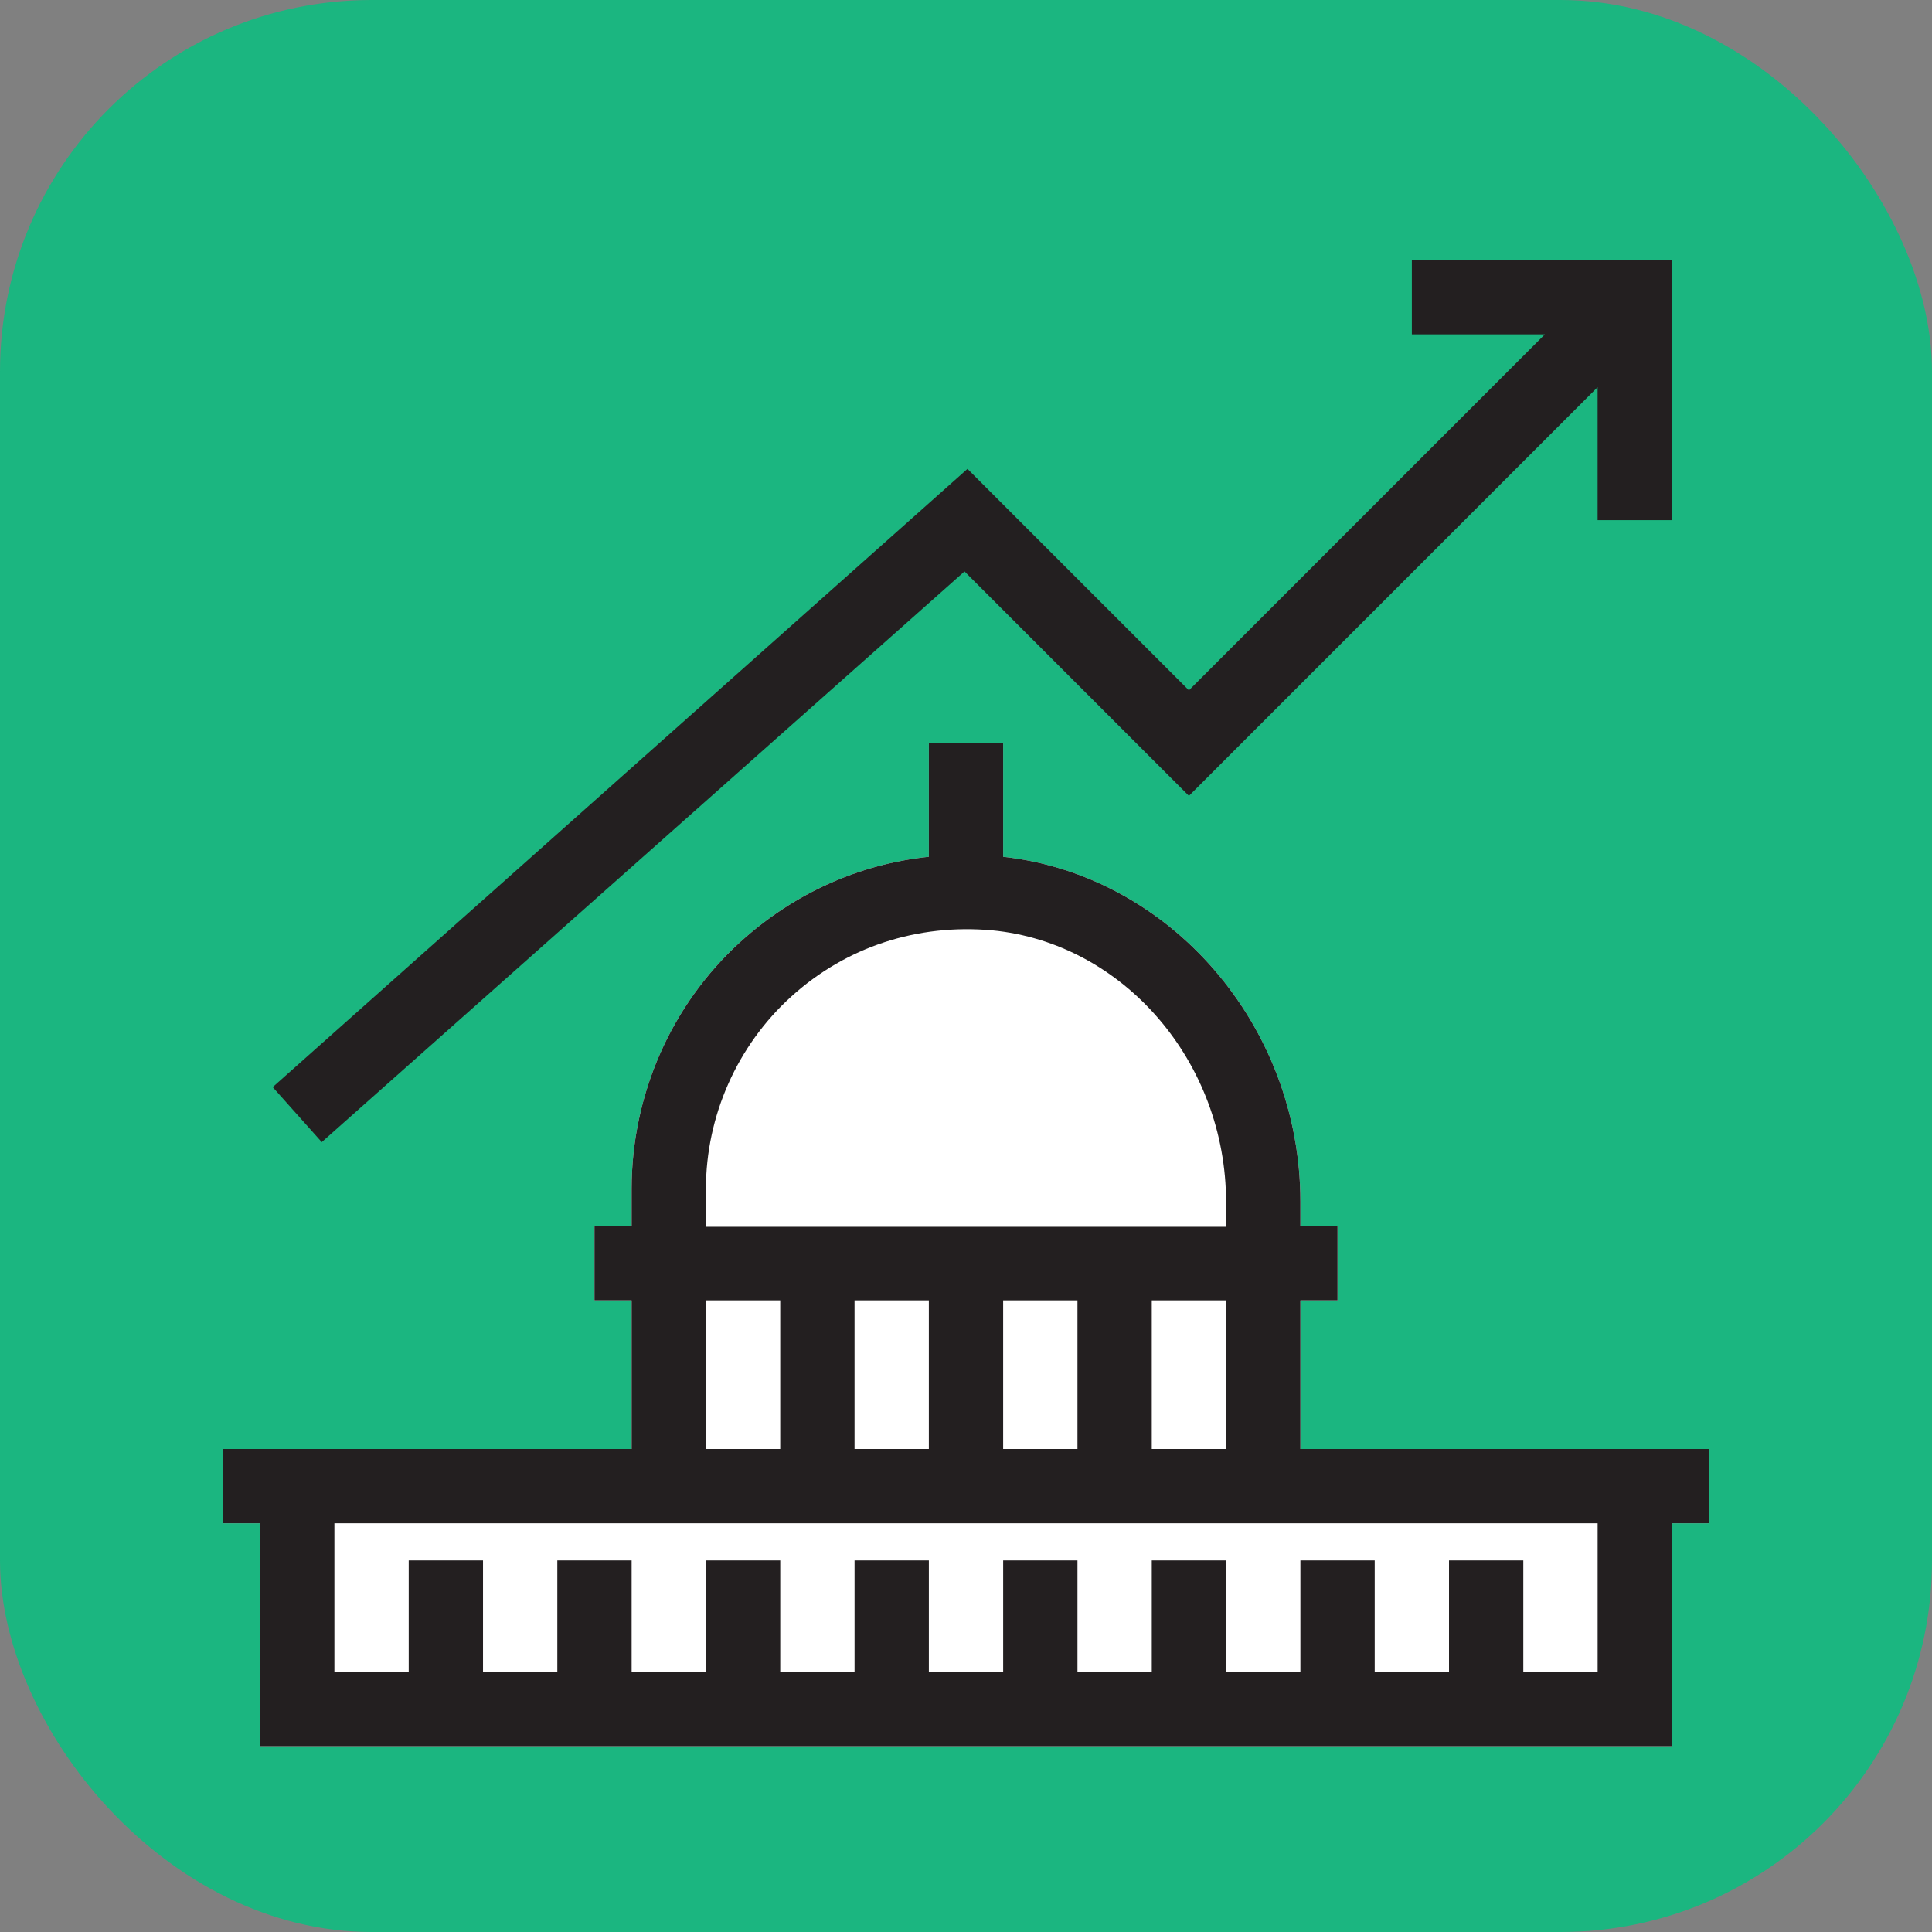
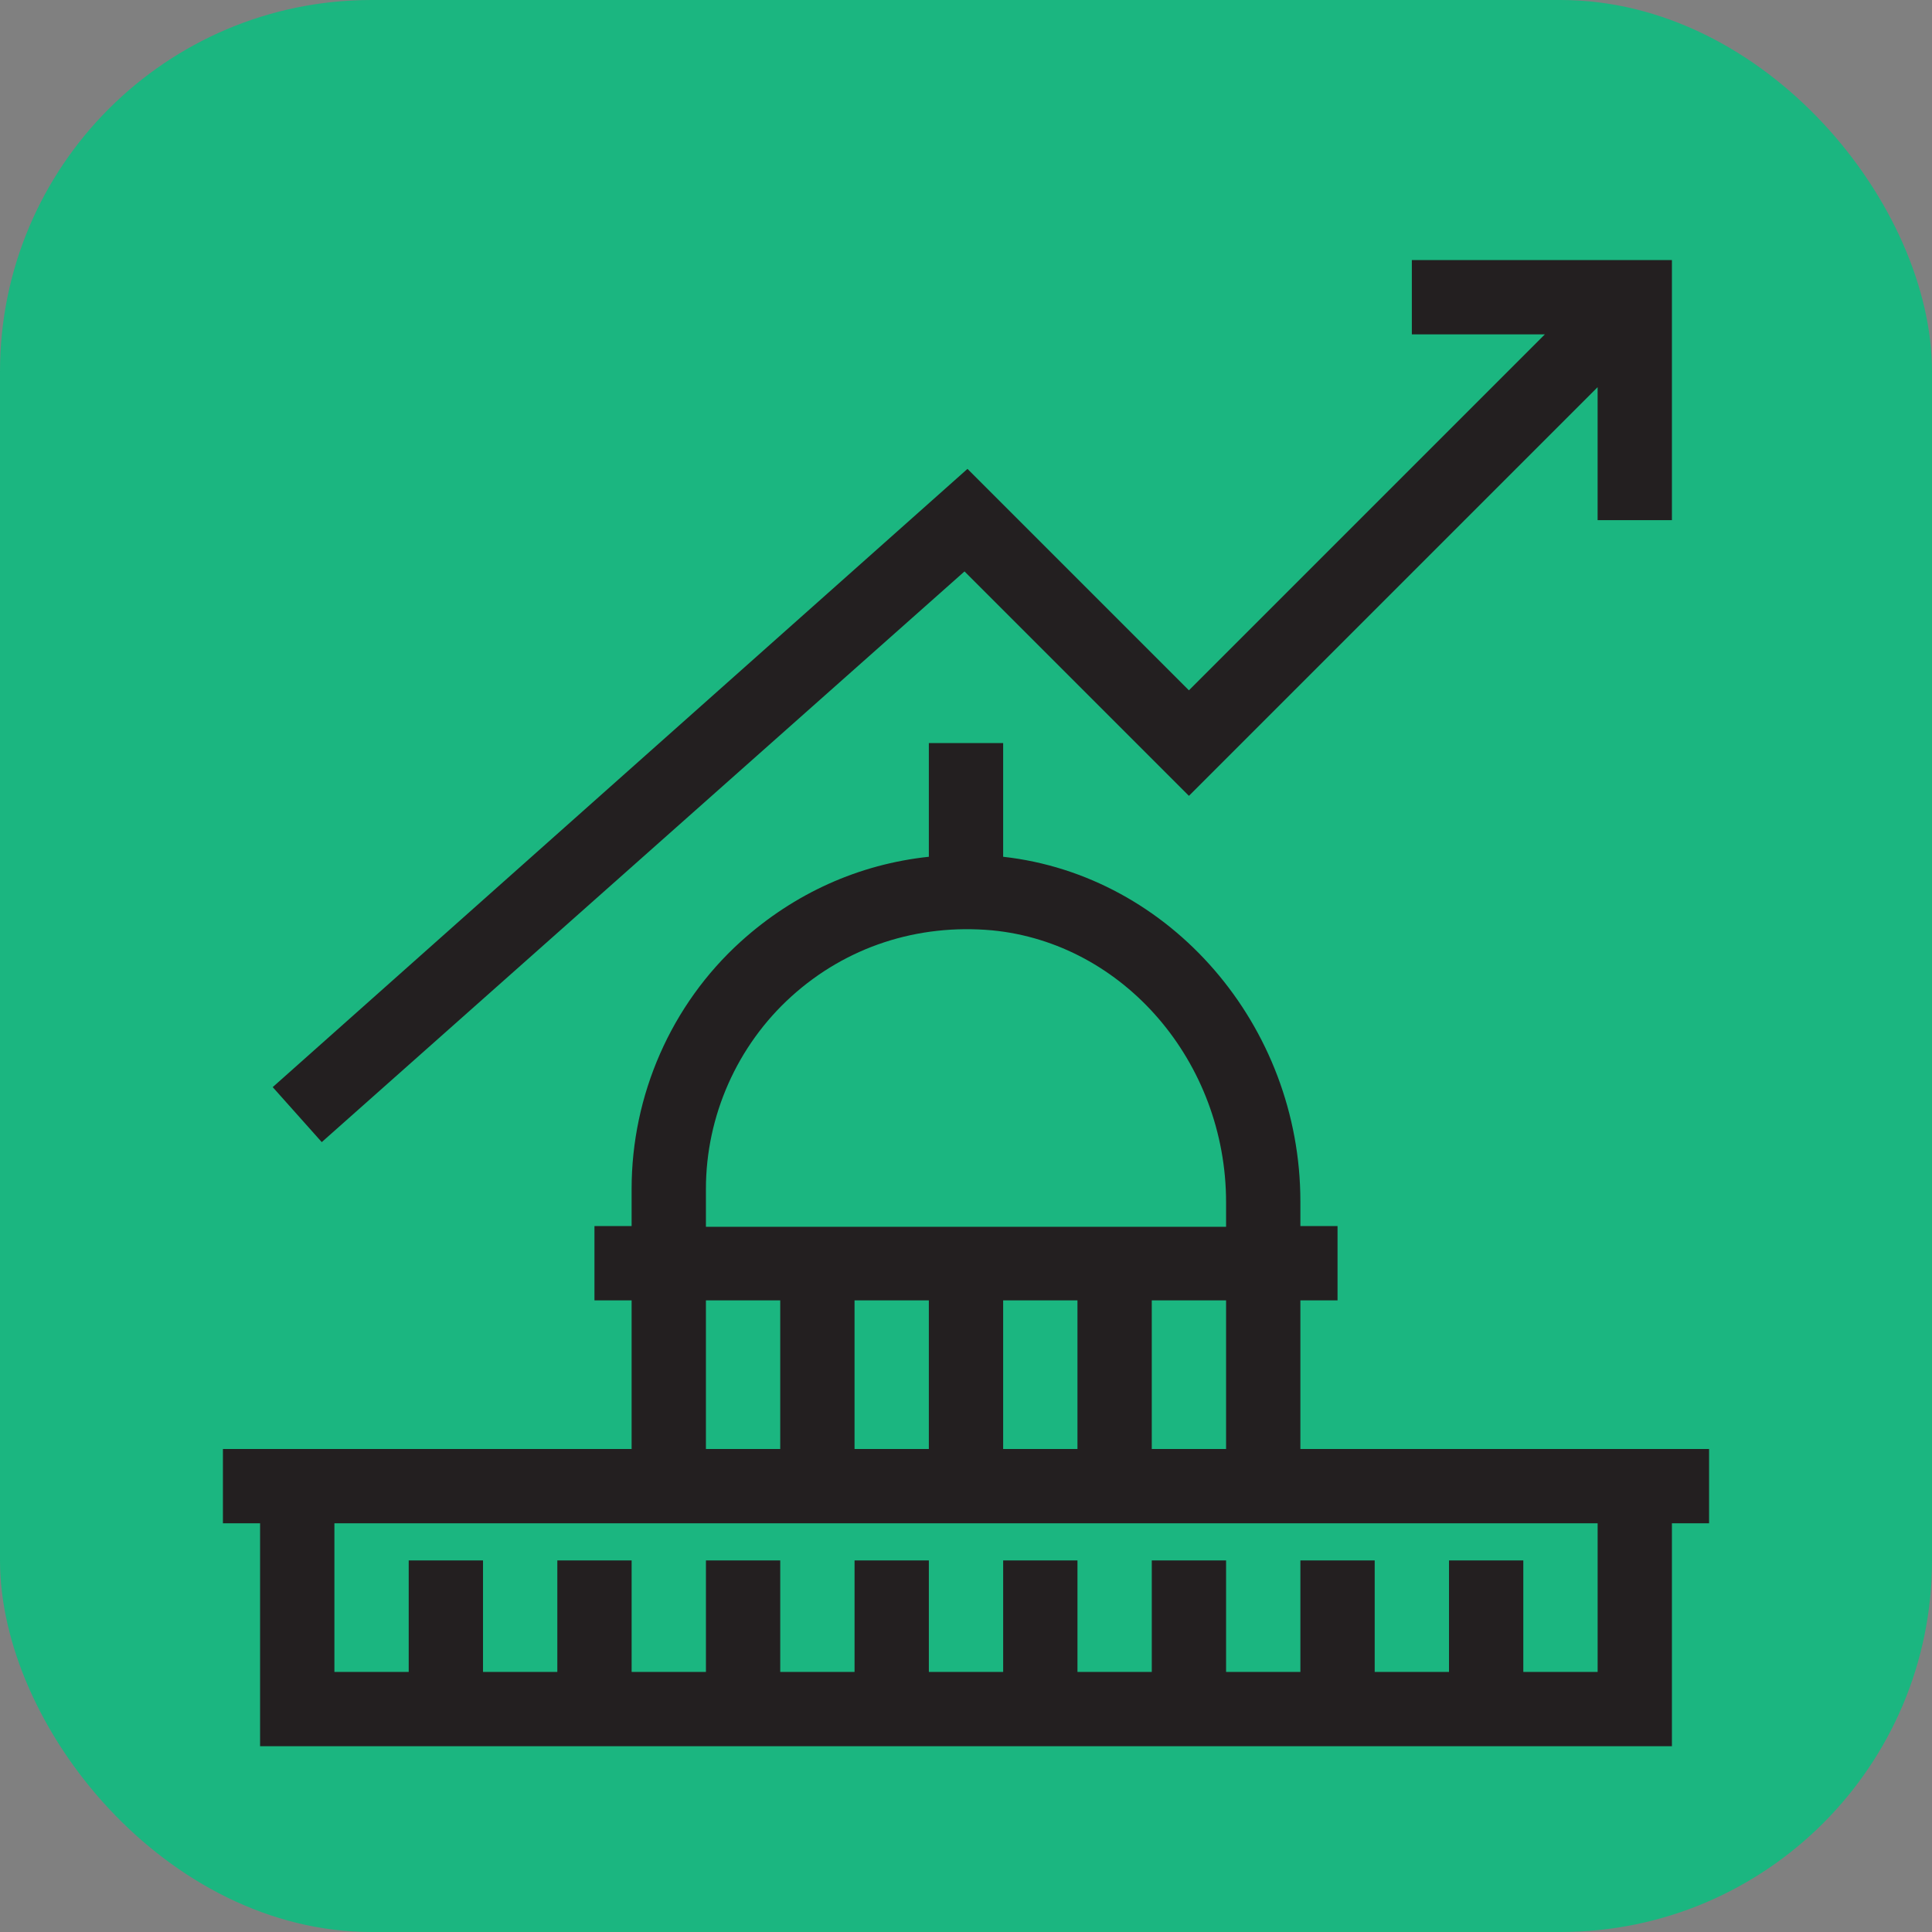
<svg xmlns="http://www.w3.org/2000/svg" id="Layer_2" data-name="Layer 2" viewBox="0 0 26 26">
  <rect x="0" y="0" width="26" height="26" fill="#808080" stroke="none" />
  <defs>
    <style>
      .cls-1 {
        fill: #1bb680;
      }

      .cls-1, .cls-2, .cls-3 {
        stroke-width: 0px;
      }

      .cls-2 {
        fill: #231f20;
      }

      .cls-3 {
        fill: #fff;
      }
    </style>
  </defs>
  <g id="Layer_6_copy" data-name="Layer 6 copy">
    <rect class="cls-1" x="0" y="0" width="26" height="26" rx="5" ry="5" />
-     <path class="cls-3" d="M23,19.5h-5.5v-2h.5v-1h-.5v-.33c0-2.37-1.75-4.39-4-4.64v-1.53h-1v1.53c-.94.1-1.81.49-2.53,1.14-.94.85-1.47,2.07-1.47,3.33v.5h-.5v1h.5v2H3v1h.5v3h19v-3h.5v-1Z" />
    <path class="cls-2" d="M23,19.5h-5.5v-2h.5v-1h-.5v-.33c0-2.37-1.75-4.39-4-4.64v-1.53h-1v1.53c-.94.1-1.81.49-2.53,1.14-.94.85-1.47,2.07-1.47,3.33v.5h-.5v1h.5v2H3v1h.5v3h19v-3h.5v-1ZM16.5,19.5h-1v-2h1v2ZM12.5,17.5v2h-1v-2h1ZM13.5,17.5h1v2h-1v-2ZM9.5,16c0-.98.42-1.93,1.15-2.59.74-.67,1.7-.98,2.7-.89,1.77.17,3.15,1.77,3.15,3.66v.33h-7v-.5ZM9.5,17.5h1v2h-1v-2ZM21.5,22.5h-1v-1.5h-1v1.5h-1v-1.5h-1v1.5h-1v-1.5h-1v1.5h-1v-1.5h-1v1.5h-1v-1.5h-1v1.5h-1v-1.5h-1v1.5h-1v-1.5h-1v1.5h-1v-1.5h-1v1.5h-1v-2h17v2Z" />
    <polygon class="cls-2" points="19 3.5 19 4.5 20.79 4.5 16 9.29 13.02 6.31 3.67 14.63 4.33 15.37 12.98 7.69 16 10.71 21.5 5.21 21.5 7 22.5 7 22.5 3.5 19 3.5" />
  </g>
</svg>